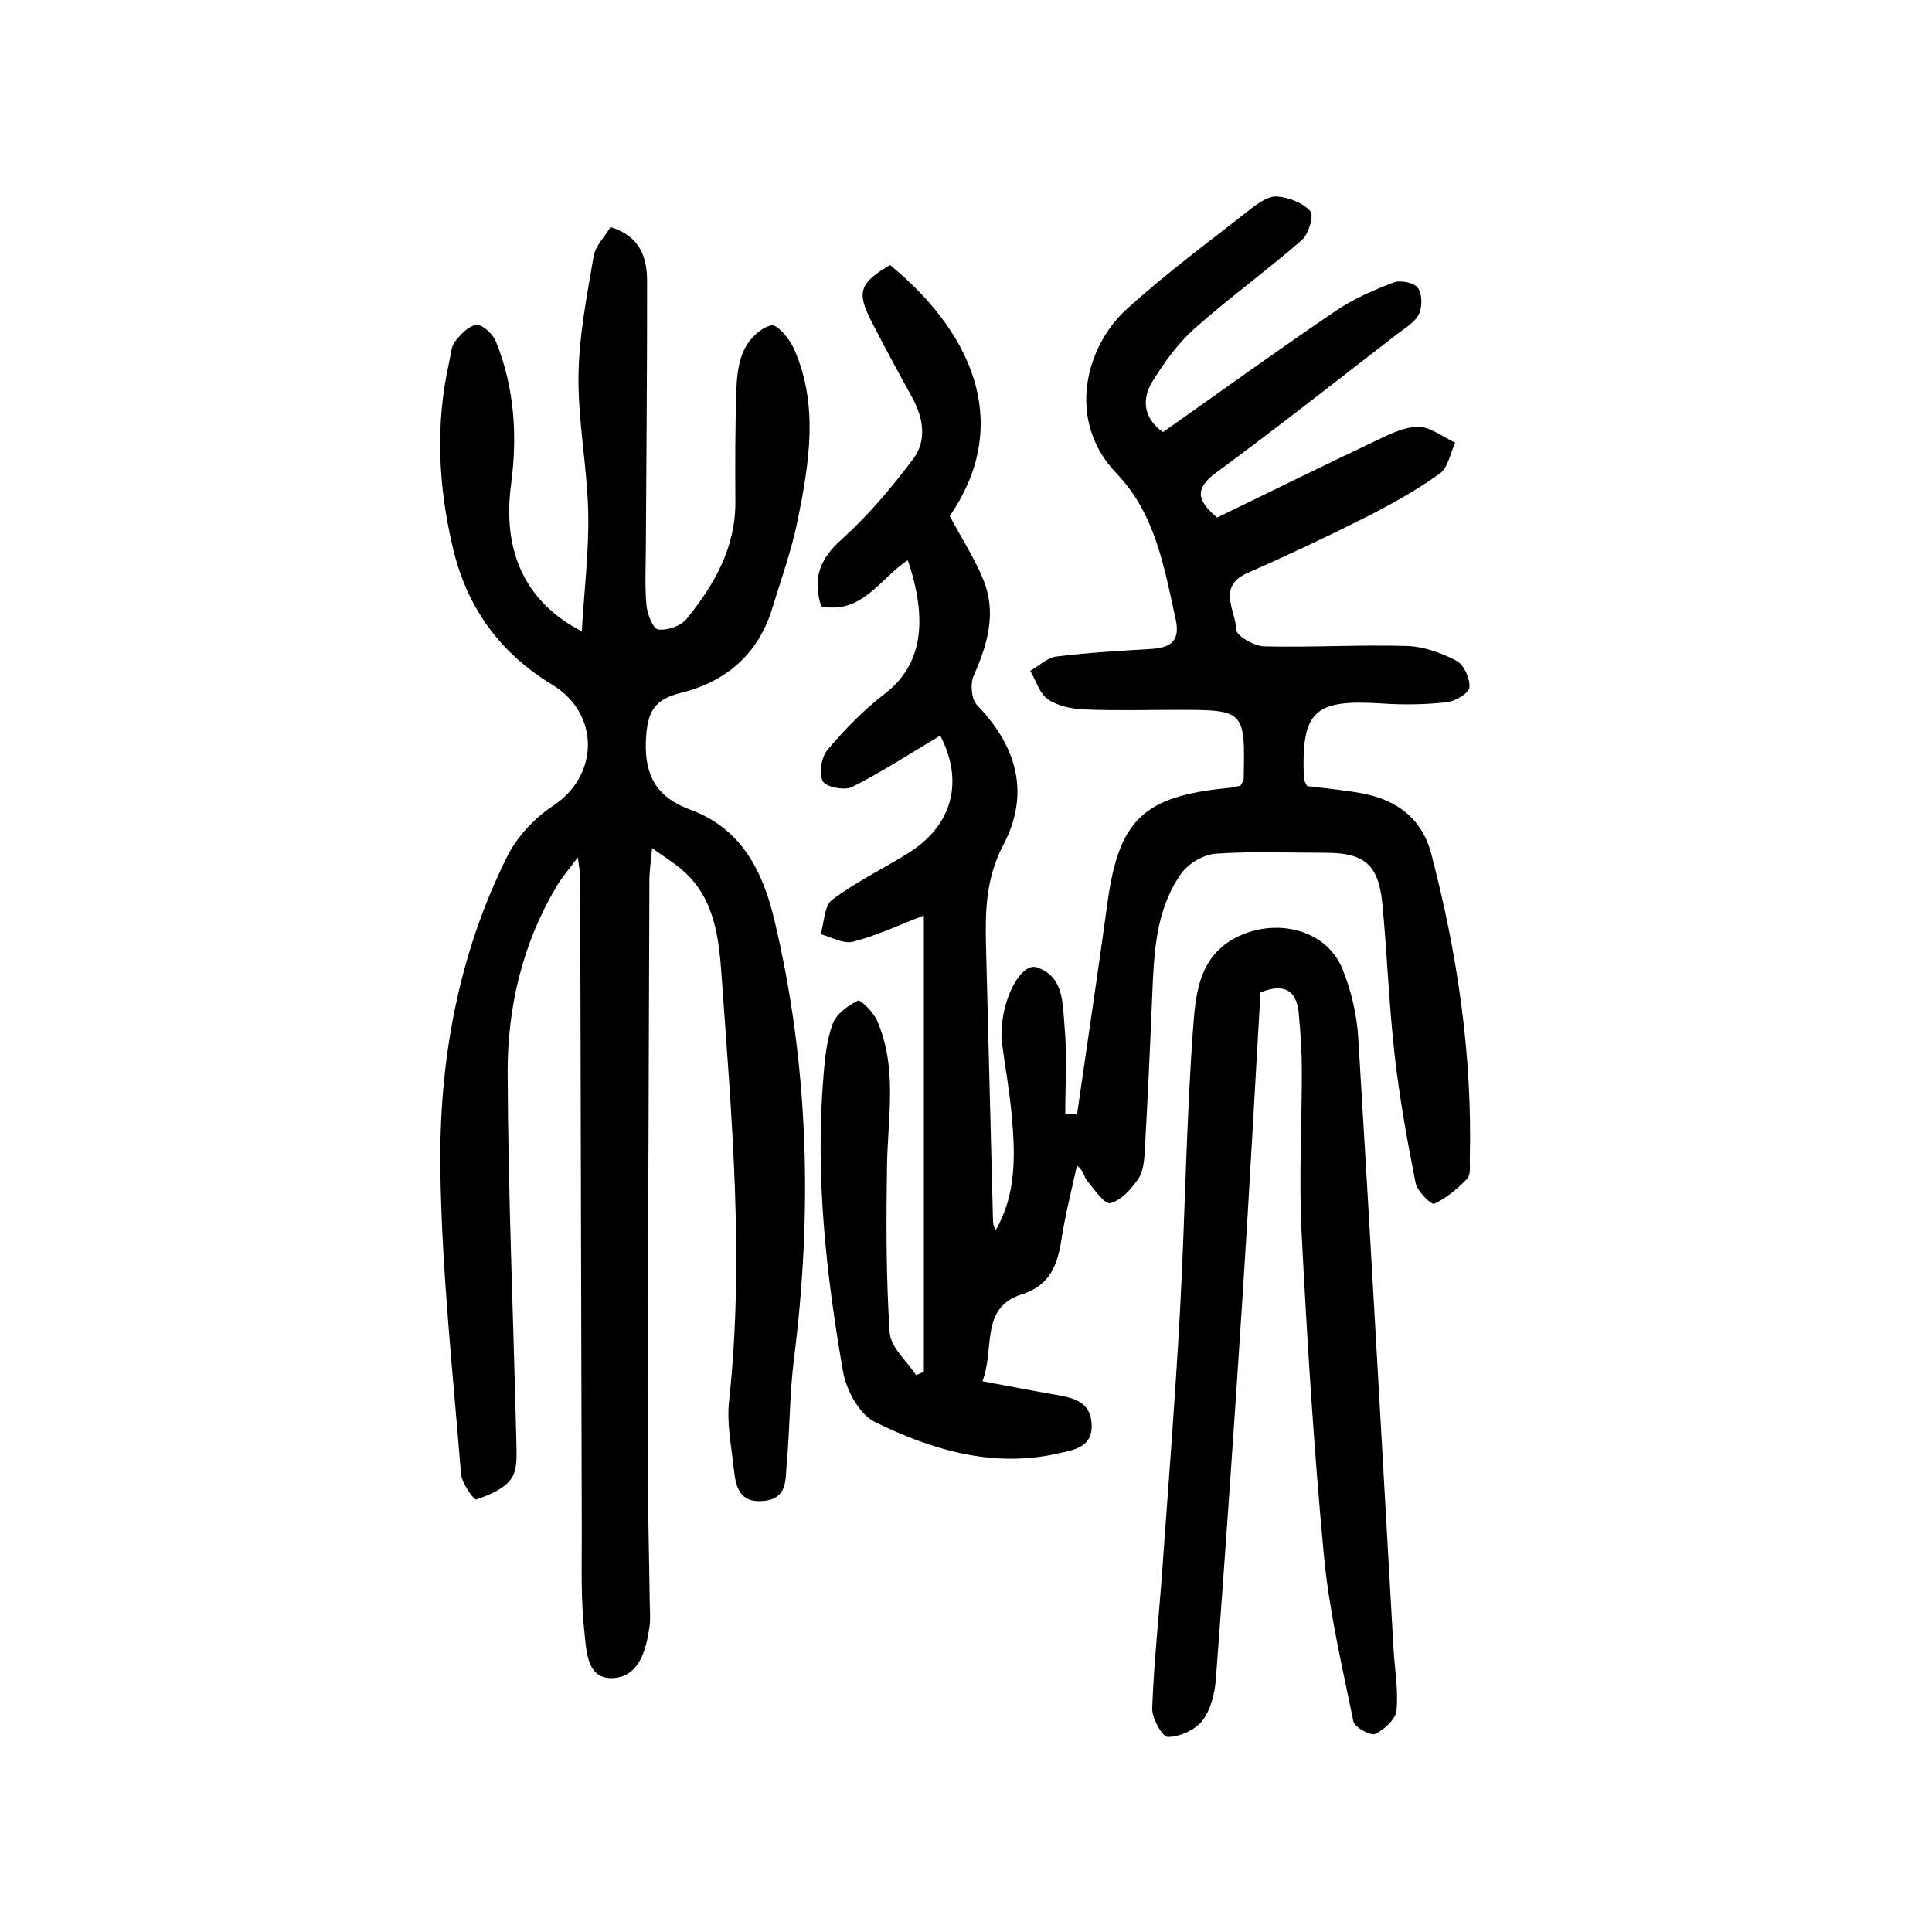
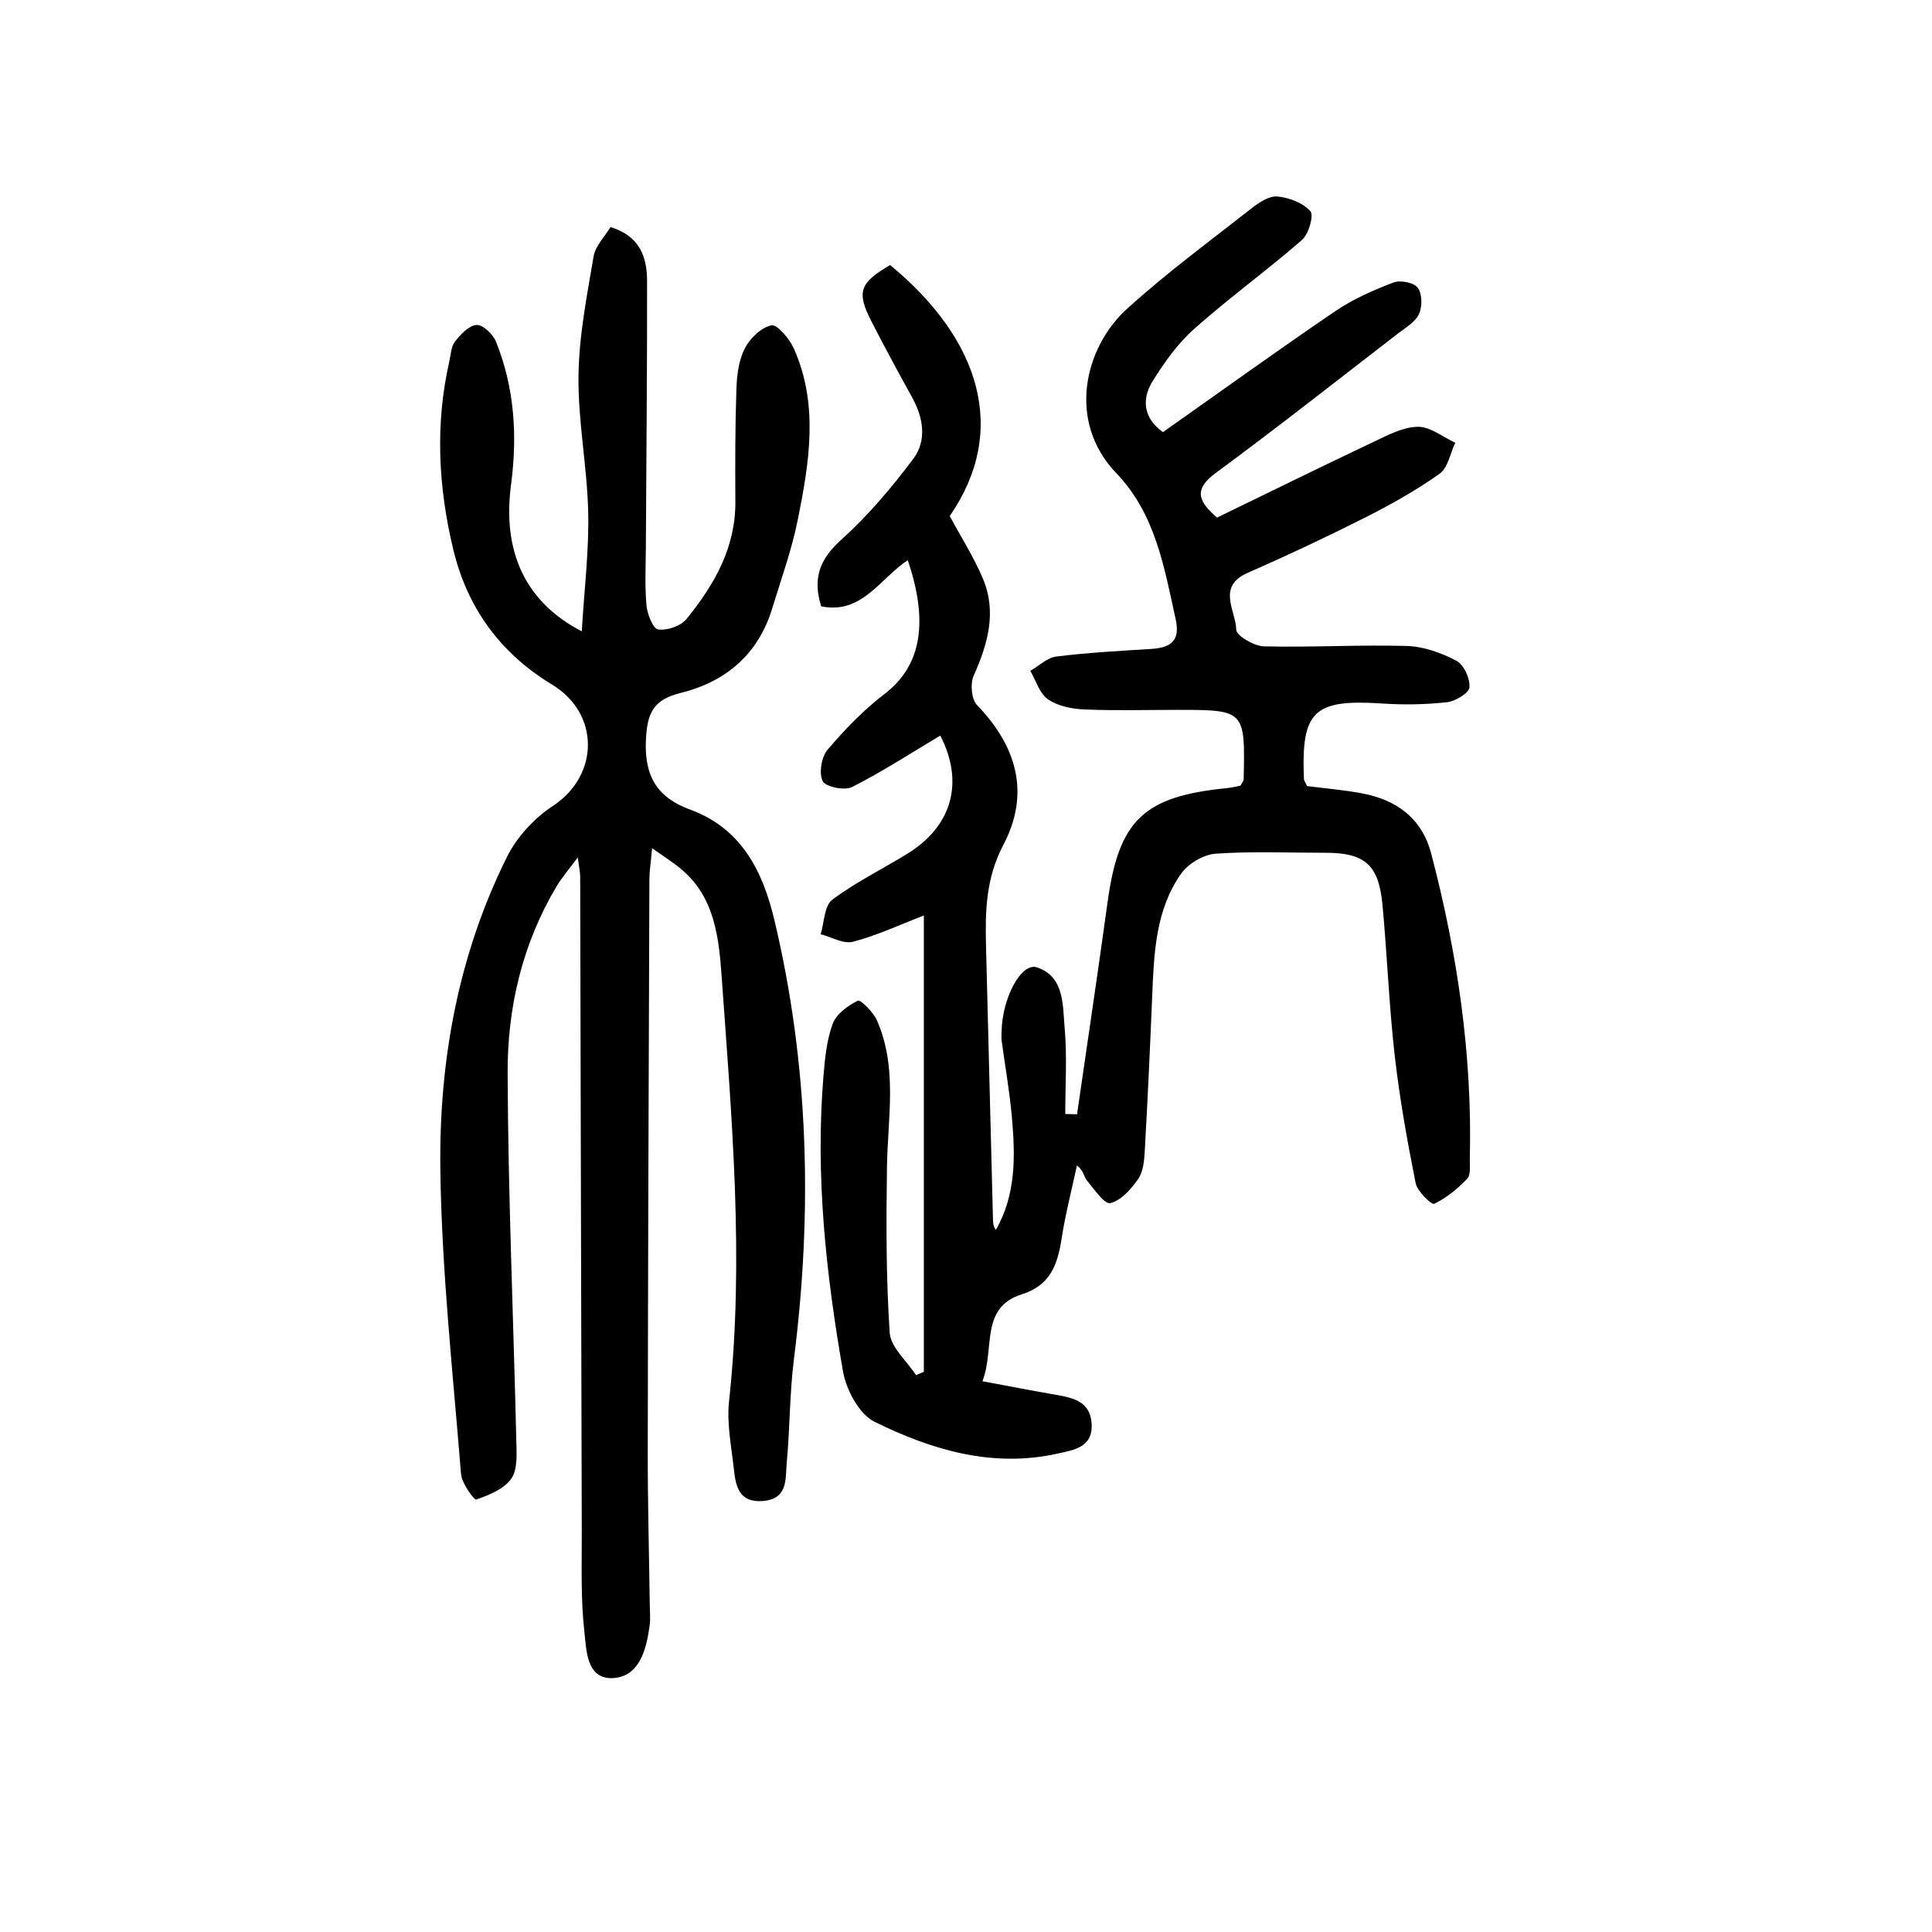
<svg xmlns="http://www.w3.org/2000/svg" version="1.1" id="图层_1" x="0px" y="0px" viewBox="0 0 400 400" style="enable-background:new 0 0 400 400;" xml:space="preserve">
  <g>
    <path d="M203.4,285.97c5.74,1.07,10.52,2,15.32,2.83c3.6,0.62,7.03,1.43,7.29,5.98c0.28,4.91-3.69,5.41-7,6.16   c-13.5,3.03-26.09-0.74-37.92-6.56c-3.19-1.57-5.88-6.59-6.55-10.42c-3.53-20.21-5.76-40.59-4.05-61.18   c0.3-3.65,0.66-7.45,1.92-10.83c0.76-2.03,3.14-3.76,5.2-4.77c0.56-0.27,3.19,2.35,3.94,4.06c4.33,9.81,2.24,20.11,2.09,30.3   c-0.17,11.45-0.2,22.94,0.56,34.36c0.2,3.05,3.56,5.88,5.46,8.81c0.54-0.23,1.08-0.46,1.61-0.69c0-31.18,0-62.36,0-94.47   c-5.23,2.01-9.83,4.18-14.68,5.43c-1.96,0.51-4.44-0.98-6.68-1.56c0.75-2.44,0.74-5.89,2.4-7.14c4.88-3.67,10.47-6.37,15.68-9.61   c9.32-5.8,11.57-14.94,6.68-24.37c-6.03,3.59-11.97,7.46-18.25,10.64c-1.55,0.79-5.48-0.01-6.08-1.2c-0.83-1.65-0.28-4.99,0.99-6.5   c3.56-4.2,7.47-8.25,11.84-11.59c8.01-6.13,8.87-15.56,4.78-27.67c-5.7,3.71-9.45,11.28-17.93,9.56   c-1.81-5.77-0.33-9.76,4.12-13.76c5.53-4.98,10.44-10.78,14.92-16.75c2.88-3.83,2.13-8.51-0.23-12.78   c-2.87-5.19-5.69-10.41-8.4-15.69c-3.14-6.1-2.47-7.99,3.86-11.69c18.7,15.42,24.55,34.32,12.34,51.97   c2.39,4.44,5.01,8.54,6.87,12.96c2.92,6.93,1.01,13.54-1.92,20.12c-0.73,1.64-0.46,4.84,0.69,6.04   c8.42,8.74,10.98,18.45,5.46,28.97c-3.59,6.83-3.77,13.63-3.59,20.79c0.48,18.86,0.96,37.72,1.44,56.57c0.02,0.76,0,1.52,0.61,2.34   c4.2-7.34,4.02-15.34,3.31-23.35c-0.47-5.29-1.41-10.55-2.12-15.82c-0.08-0.61-0.02-1.23-0.01-1.85   c0.11-6.95,4.05-14.44,7.35-13.32c5.67,1.93,5.28,7.78,5.7,12.43c0.53,5.93,0.13,11.94,0.13,17.92c0.81,0.02,1.63,0.04,2.44,0.06   c2.11-14.63,4.31-29.26,6.32-43.91c2.33-16.98,7.43-21.93,24.75-23.62c0.99-0.1,1.96-0.35,2.76-0.5c0.32-0.62,0.66-0.97,0.67-1.33   c0.3-14.37,0.3-14.37-13.96-14.37c-6.36,0-12.74,0.19-19.09-0.09c-2.56-0.11-5.45-0.7-7.48-2.1c-1.74-1.2-2.47-3.87-3.65-5.89   c1.79-1.03,3.5-2.72,5.39-2.96c6.49-0.81,13.04-1.17,19.57-1.57c3.97-0.24,6.15-1.54,5.15-6.1c-2.38-10.8-4.2-21.85-12.26-30.25   c-10.46-10.89-6.47-26.21,2.1-34c8.14-7.41,17.06-13.97,25.73-20.78c1.57-1.23,3.7-2.69,5.44-2.55c2.43,0.2,5.3,1.31,6.87,3.04   c0.76,0.84-0.34,4.74-1.73,5.95c-7.25,6.32-15.08,11.98-22.27,18.37c-3.44,3.06-6.25,6.99-8.69,10.93   c-2.45,3.96-1.61,7.83,2.17,10.5c11.98-8.45,23.73-16.93,35.7-25.06c3.68-2.5,7.88-4.34,12.05-5.93c1.41-0.54,4.24,0.03,5.02,1.11   c0.92,1.27,0.94,3.94,0.22,5.46c-0.81,1.69-2.84,2.84-4.46,4.09c-12.49,9.64-24.89,19.42-37.59,28.77   c-4.82,3.55-3.46,6.02,0.26,9.25c10.82-5.25,21.58-10.55,32.41-15.68c2.93-1.39,6.09-3.07,9.16-3.12c2.56-0.04,5.16,2.12,7.74,3.3   c-1.04,2.19-1.5,5.19-3.22,6.41c-4.81,3.42-10.01,6.34-15.29,9.01c-8.04,4.06-16.2,7.9-24.45,11.52c-6.5,2.85-2.45,7.84-2.38,11.77   c0.02,1.24,3.69,3.4,5.73,3.45c9.84,0.24,19.71-0.36,29.54-0.08c3.5,0.1,7.18,1.41,10.32,3.06c1.54,0.81,2.85,3.7,2.69,5.51   c-0.11,1.2-2.92,2.89-4.66,3.08c-4.45,0.49-8.99,0.56-13.46,0.26c-14.09-0.93-16.75,1.54-16.14,15.64   c0.02,0.37,0.31,0.72,0.65,1.46c3.61,0.46,7.46,0.78,11.25,1.48c7.2,1.32,12.51,5.13,14.44,12.48c5.43,20.68,8.53,41.68,8,63.13   c-0.04,1.43,0.25,3.35-0.54,4.19c-1.96,2.08-4.3,3.98-6.84,5.21c-0.52,0.25-3.49-2.56-3.83-4.26c-1.75-8.79-3.34-17.64-4.35-26.54   c-1.18-10.38-1.55-20.85-2.54-31.26c-0.78-8.18-3.71-10.63-11.77-10.62c-7.6,0-15.22-0.34-22.77,0.19   c-2.51,0.18-5.66,2.05-7.13,4.13c-5.31,7.53-5.62,16.48-5.99,25.33c-0.44,10.65-0.93,21.3-1.53,31.95   c-0.11,2.01-0.29,4.34-1.35,5.9c-1.44,2.11-3.55,4.48-5.8,5.04c-1.18,0.29-3.37-2.94-4.88-4.76c-0.58-0.7-0.56-1.9-2.02-3.05   c-1.08,5.04-2.39,10.04-3.17,15.12c-0.82,5.35-2.31,9.7-8.24,11.56C202.81,270.75,206.03,279.17,203.4,285.97z" />
    <path d="M135.01,175.61c-0.26,2.95-0.55,4.69-0.56,6.43c-0.14,39.61-0.29,79.22-0.34,118.83c-0.01,10.46,0.28,20.93,0.42,31.39   c0.02,1.44,0.16,2.9-0.03,4.31c-0.67,4.84-2.03,10.36-7.31,10.84c-5.79,0.52-5.77-5.73-6.2-9.57c-0.78-6.89-0.52-13.9-0.54-20.87   c-0.13-45.16-0.22-90.31-0.33-135.47c0-0.8-0.19-1.6-0.49-3.99c-1.95,2.63-3.31,4.18-4.35,5.92   c-7.12,11.91-10.23,25.13-10.18,38.71c0.1,25.42,1.21,50.84,1.8,76.26c0.06,2.63,0.29,5.85-1.05,7.75   c-1.51,2.15-4.6,3.39-7.25,4.31c-0.43,0.15-3-3.35-3.15-5.28c-1.68-20.97-3.99-41.95-4.28-62.95c-0.31-22.46,3.67-44.5,13.82-64.87   c2.04-4.1,5.65-7.98,9.49-10.51c9.65-6.35,9.72-19.13-0.19-25.12c-10.65-6.44-17.53-15.8-20.45-27.98   c-3.1-12.92-3.78-25.89-0.81-38.94c0.32-1.4,0.36-3.07,1.17-4.1c1.18-1.48,2.89-3.34,4.48-3.43c1.29-0.08,3.38,1.92,4,3.44   c3.84,9.52,4.47,19.45,3.13,29.58c-1.84,13.83,2.88,24.32,14.64,30.41c0.51-8.61,1.51-16.65,1.33-24.65   c-0.21-9.41-2.12-18.8-2.01-28.19c0.09-8.28,1.74-16.58,3.13-24.8c0.37-2.17,2.31-4.08,3.5-6.06c6.15,1.89,7.57,6.3,7.57,11.22   c0.03,18.26-0.16,36.52-0.25,54.78c-0.02,4.1-0.24,8.22,0.12,12.28c0.16,1.83,1.36,4.88,2.41,5.03c1.87,0.26,4.69-0.7,5.88-2.16   c5.74-7.05,10.19-14.77,10.12-24.34c-0.05-7.8-0.05-15.6,0.22-23.39c0.1-2.81,0.49-5.88,1.74-8.31c1.07-2.08,3.39-4.34,5.51-4.76   c1.21-0.24,3.72,2.76,4.62,4.76c5.23,11.69,3.2,23.73,0.81,35.6c-1.25,6.18-3.42,12.19-5.27,18.24   c-2.89,9.48-9.57,15.17-18.9,17.49c-5.58,1.38-6.98,3.93-7.25,9.77c-0.36,7.73,2.55,11.97,9.16,14.4   c10.73,3.94,15.06,12.88,17.44,22.87c7.15,30.03,7.91,60.38,4.04,90.95c-0.9,7.11-0.82,14.34-1.49,21.49   c-0.3,3.23,0.32,7.37-4.86,7.83c-5.03,0.44-5.7-3.06-6.09-6.65c-0.5-4.65-1.49-9.4-0.99-13.97c3.19-29.35,0.56-58.59-1.52-87.81   c-0.57-7.93-1.36-16.55-8.39-22.39C139.42,178.58,137.58,177.44,135.01,175.61z" />
-     <path d="M260.97,205.47c-1.23,21-2.35,42.05-3.72,63.08c-1.71,26.39-3.54,52.76-5.52,79.13c-0.22,2.96-1.06,6.33-2.8,8.58   c-1.49,1.93-4.68,3.34-7.14,3.36c-1.12,0.01-3.32-3.9-3.24-5.96c0.36-9.6,1.41-19.17,2.1-28.76c1.28-17.79,2.68-35.57,3.65-53.38   c1.07-19.64,1.29-39.34,2.74-58.95c0.56-7.61,1.42-15.87,10.95-19.37c7.65-2.81,16.83-0.27,19.96,7.43   c1.81,4.45,2.96,9.39,3.26,14.18c2.58,42.15,4.89,84.32,7.3,126.49c0.24,4.29,1.04,8.62,0.62,12.84c-0.18,1.82-2.53,3.98-4.41,4.85   c-0.97,0.44-4.26-1.38-4.51-2.59c-2.34-11.4-5.02-22.82-6.11-34.38c-2.09-22.23-3.48-44.54-4.62-66.84   c-0.58-11.23,0.08-22.53,0.05-33.79c-0.01-3.88-0.28-7.76-0.64-11.63C268.42,204.89,265.76,203.54,260.97,205.47z" />
  </g>
</svg>